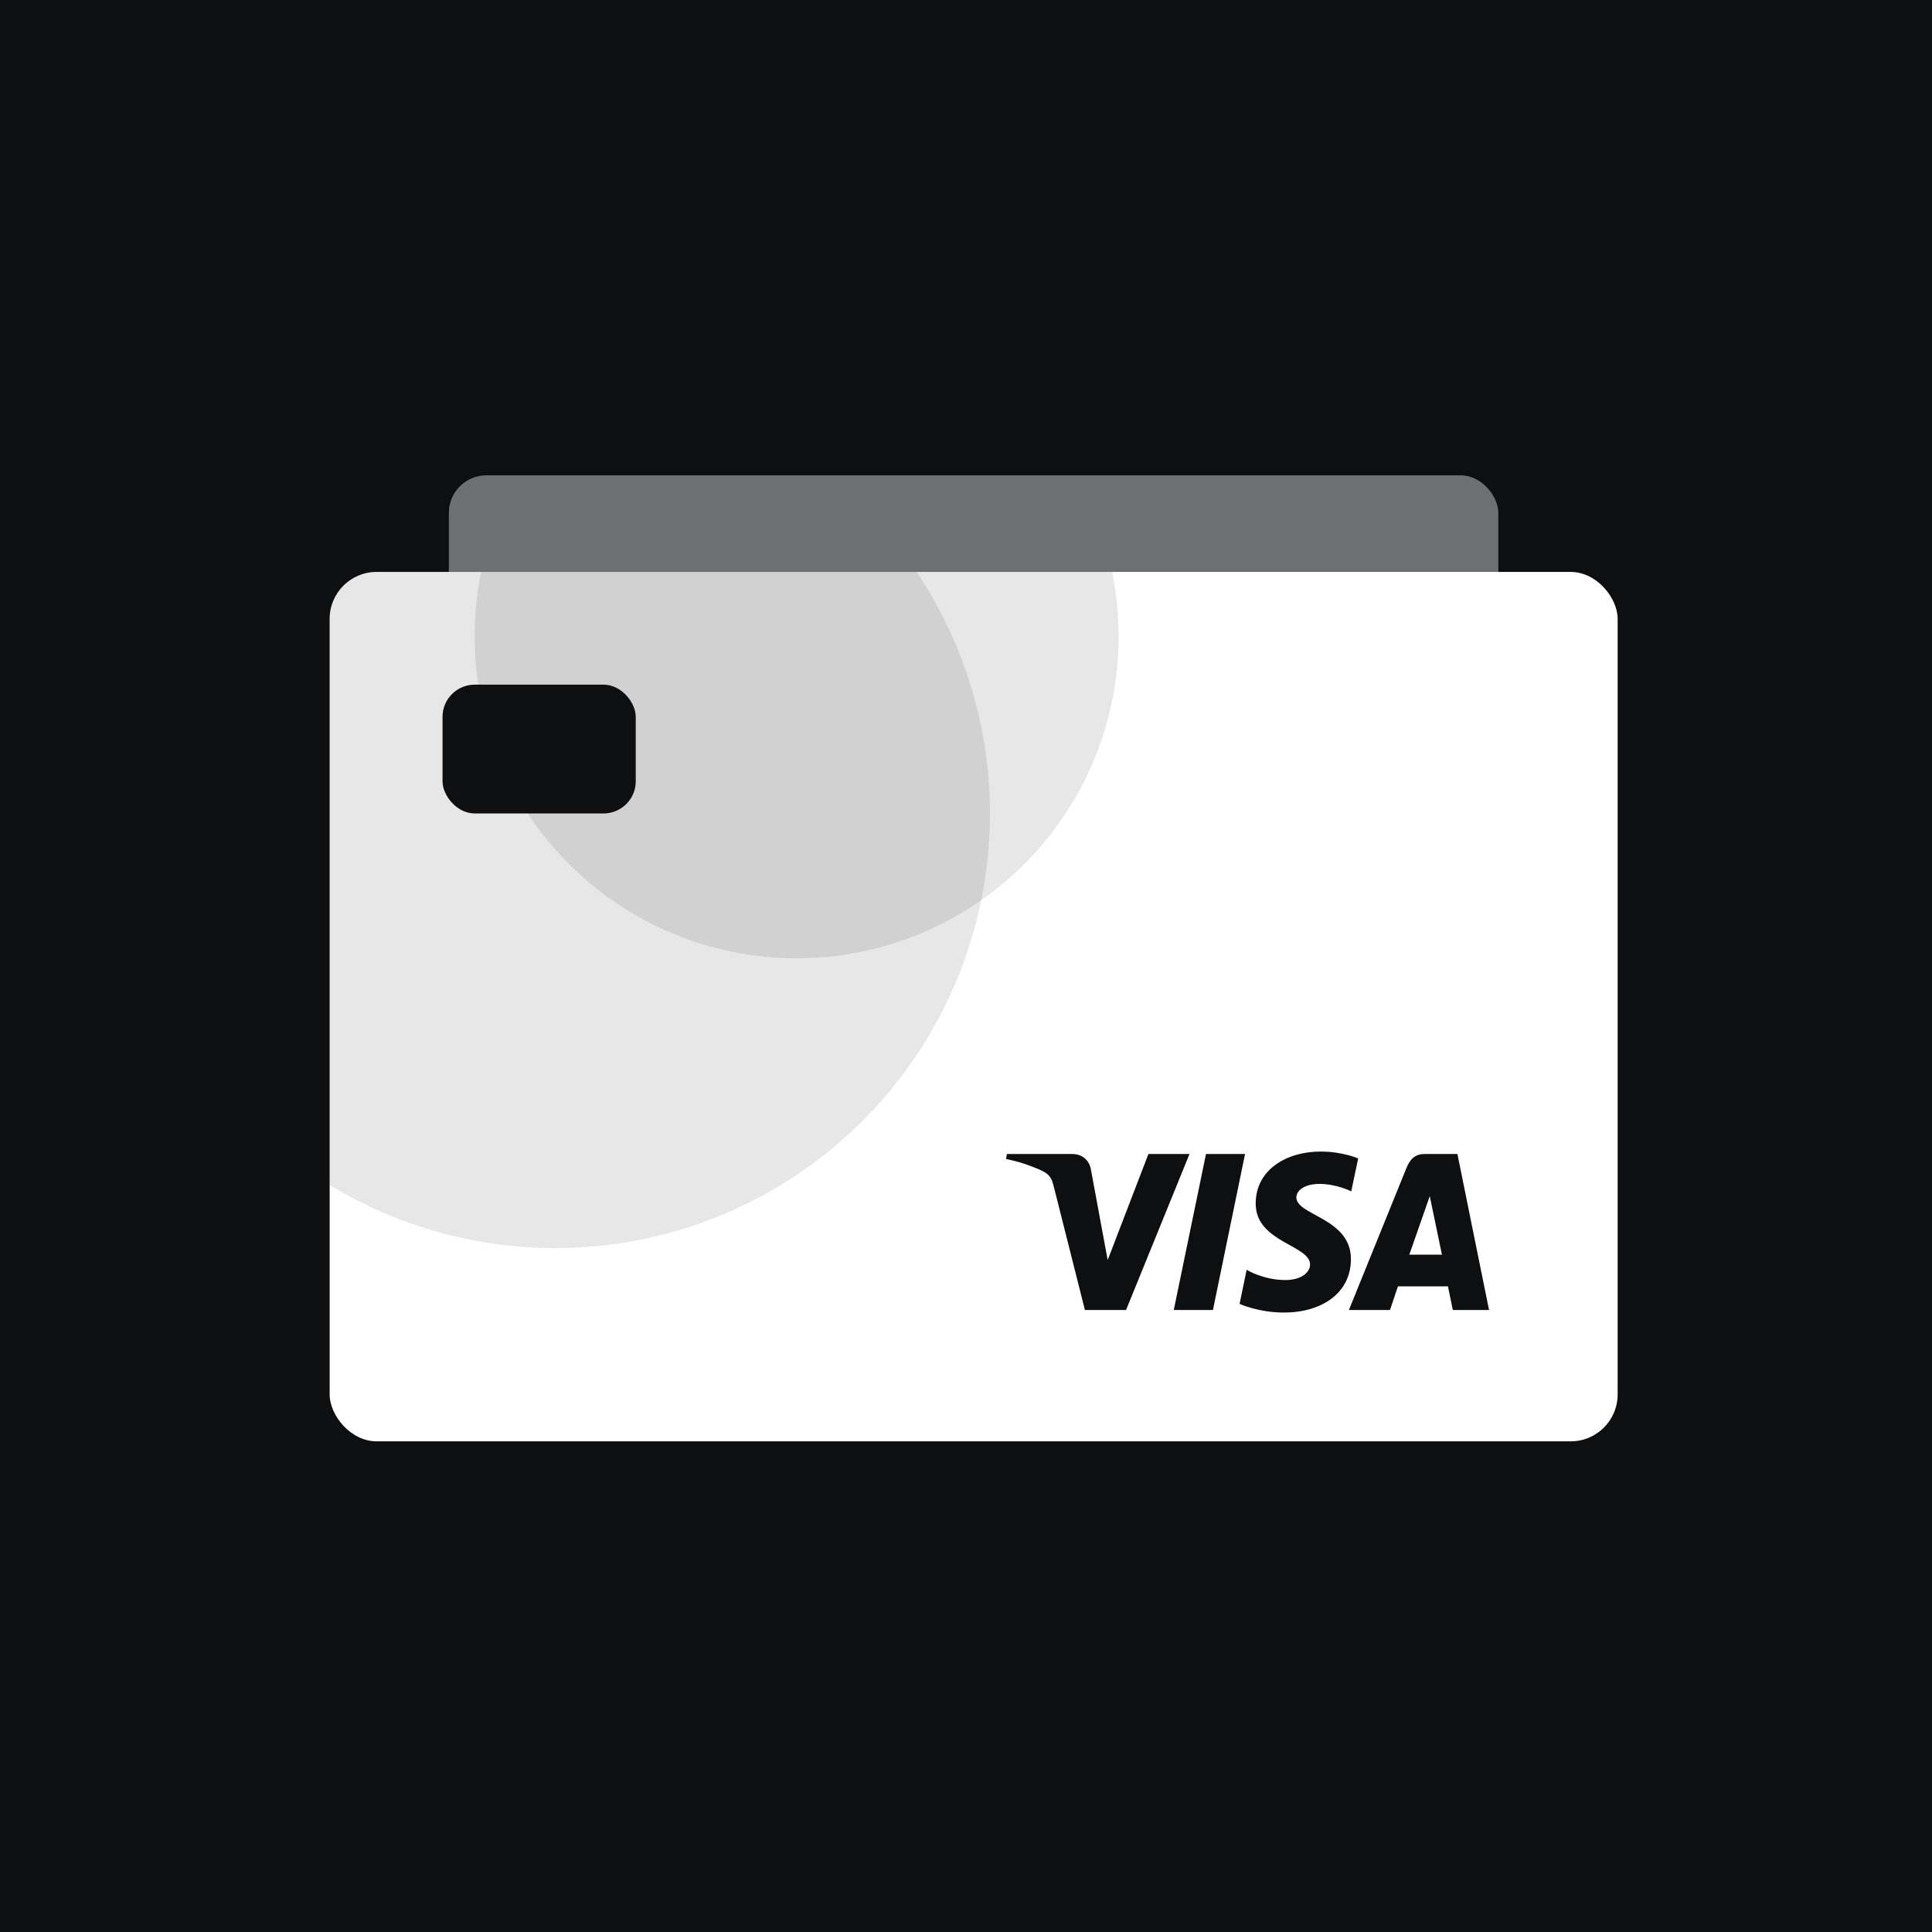
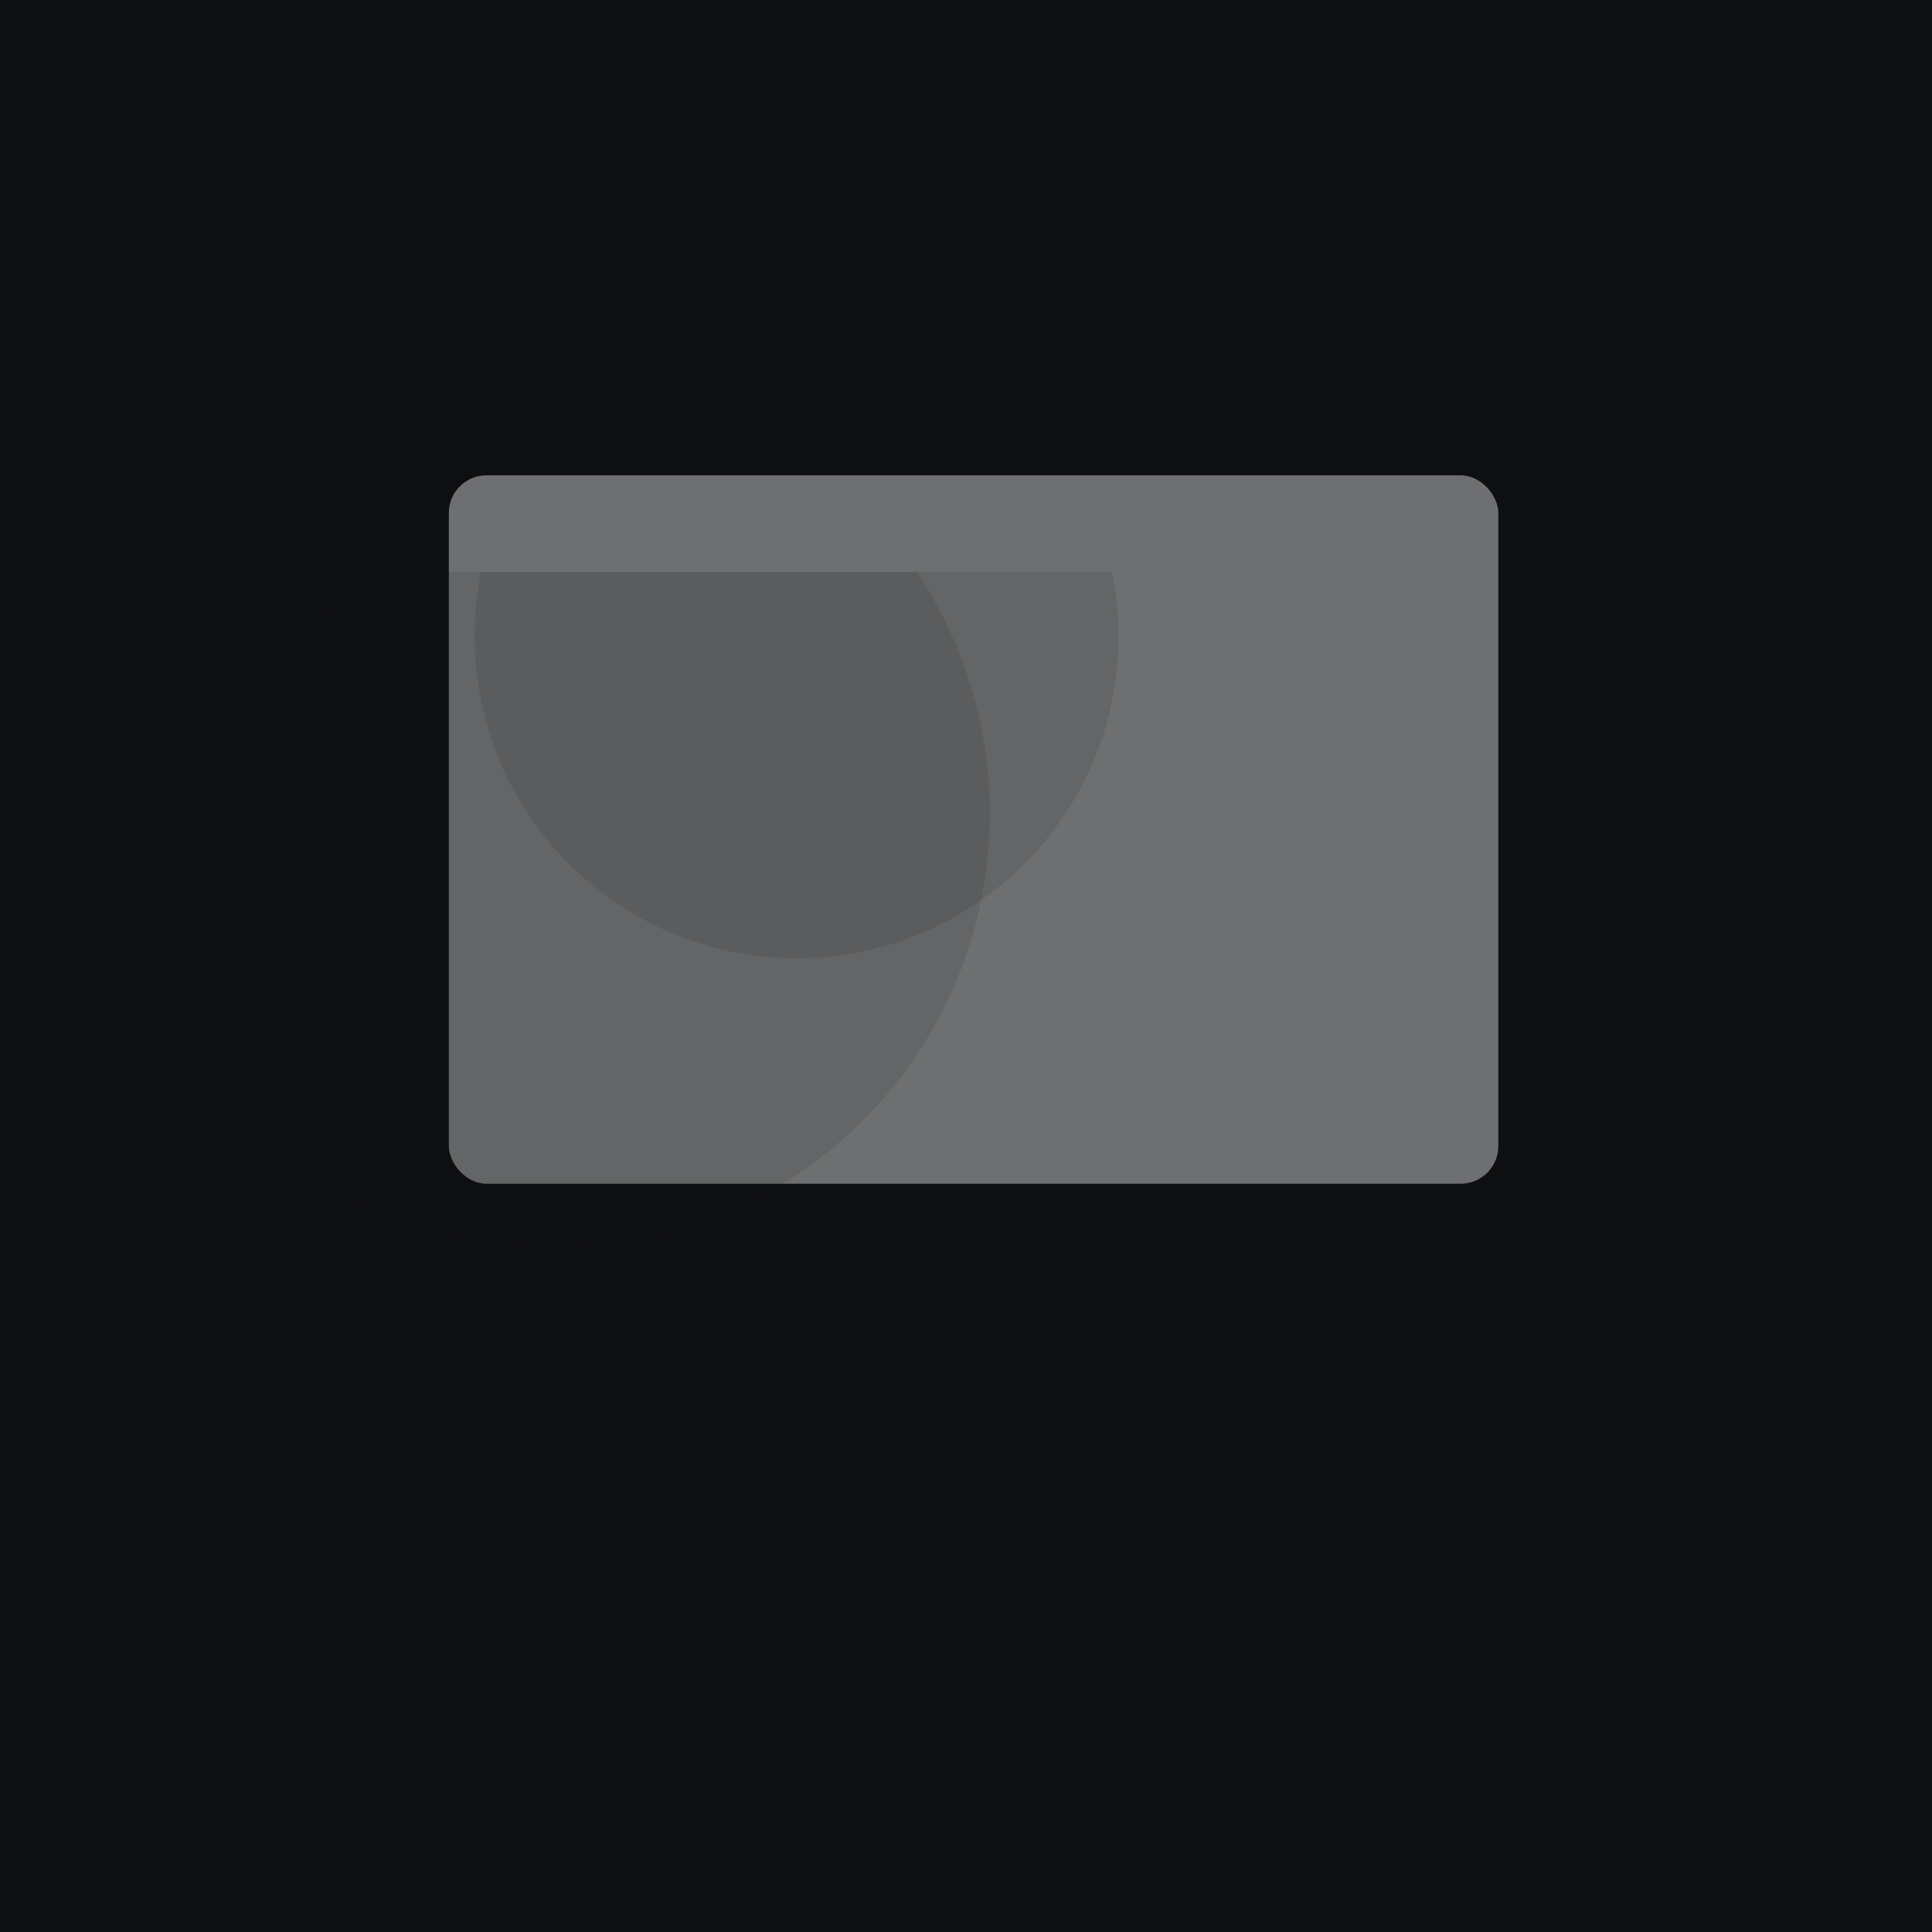
<svg xmlns="http://www.w3.org/2000/svg" width="72" height="72" viewBox="0 0 72 72" fill="none">
  <rect width="72" height="72" fill="#0E0F11" />
  <g opacity="0.4">
    <rect x="16.727" y="17.714" width="39.111" height="26.4" rx="1.4" fill="white" />
  </g>
  <g clip-path="url(#clip0_2401_17591)">
-     <rect x="12.285" y="21.314" width="48" height="32.4" rx="1.75" fill="white" />
-     <path d="M49.216 42.915C47.938 42.915 46.796 43.596 46.796 44.855C46.796 46.299 48.822 46.399 48.822 47.124C48.822 47.43 48.481 47.703 47.9 47.703C47.075 47.703 46.459 47.321 46.459 47.321L46.195 48.592C46.195 48.592 46.906 48.915 47.848 48.915C49.246 48.915 50.345 48.2 50.345 46.919C50.345 45.393 48.311 45.296 48.311 44.623C48.311 44.384 48.59 44.121 49.17 44.121C49.824 44.121 50.357 44.399 50.357 44.399L50.615 43.172C50.615 43.172 50.035 42.915 49.216 42.915ZM37.523 43.007L37.492 43.192C37.492 43.192 38.03 43.294 38.514 43.496C39.138 43.727 39.182 43.862 39.287 44.281L40.431 48.819H41.965L44.329 43.007H42.798L41.28 46.959L40.66 43.609C40.603 43.226 40.315 43.007 39.963 43.007H37.523ZM44.944 43.007L43.743 48.819H45.203L46.399 43.007H44.944ZM53.084 43.007C52.732 43.007 52.545 43.201 52.409 43.54L50.27 48.819H51.801L52.097 47.939H53.962L54.142 48.819H55.492L54.314 43.007H53.084ZM53.283 44.577L53.737 46.758H52.521L53.283 44.577Z" fill="#0E0F11" />
    <ellipse opacity="0.1" cx="20.692" cy="30.314" rx="16.2" ry="16.2" fill="#0E0F11" />
    <ellipse opacity="0.1" cx="29.688" cy="23.714" rx="12" ry="12" fill="#0E0F11" />
-     <rect x="16.492" y="25.515" width="7.2" height="4.8" rx="1.2" fill="#0E0F11" />
  </g>
  <defs>
    <clipPath id="clip0_2401_17591">
      <rect x="12.285" y="21.314" width="48" height="32.4" rx="1.75" fill="white" />
    </clipPath>
  </defs>
</svg>